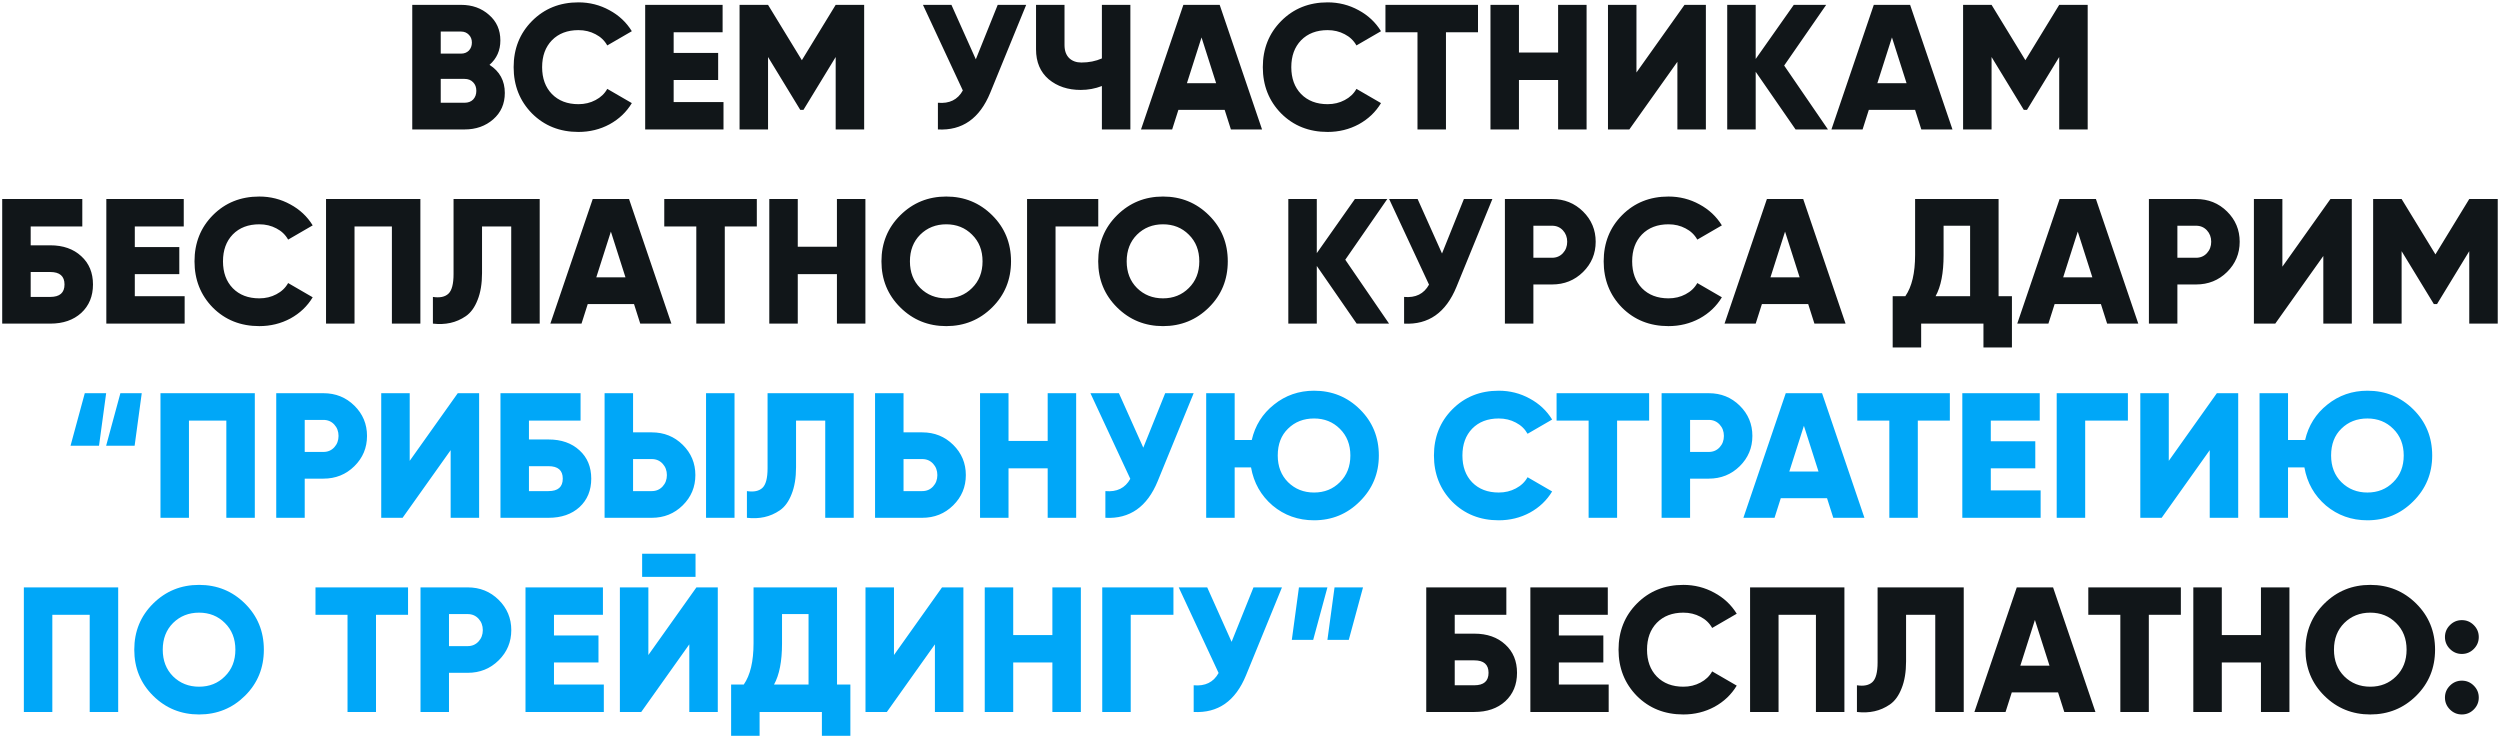
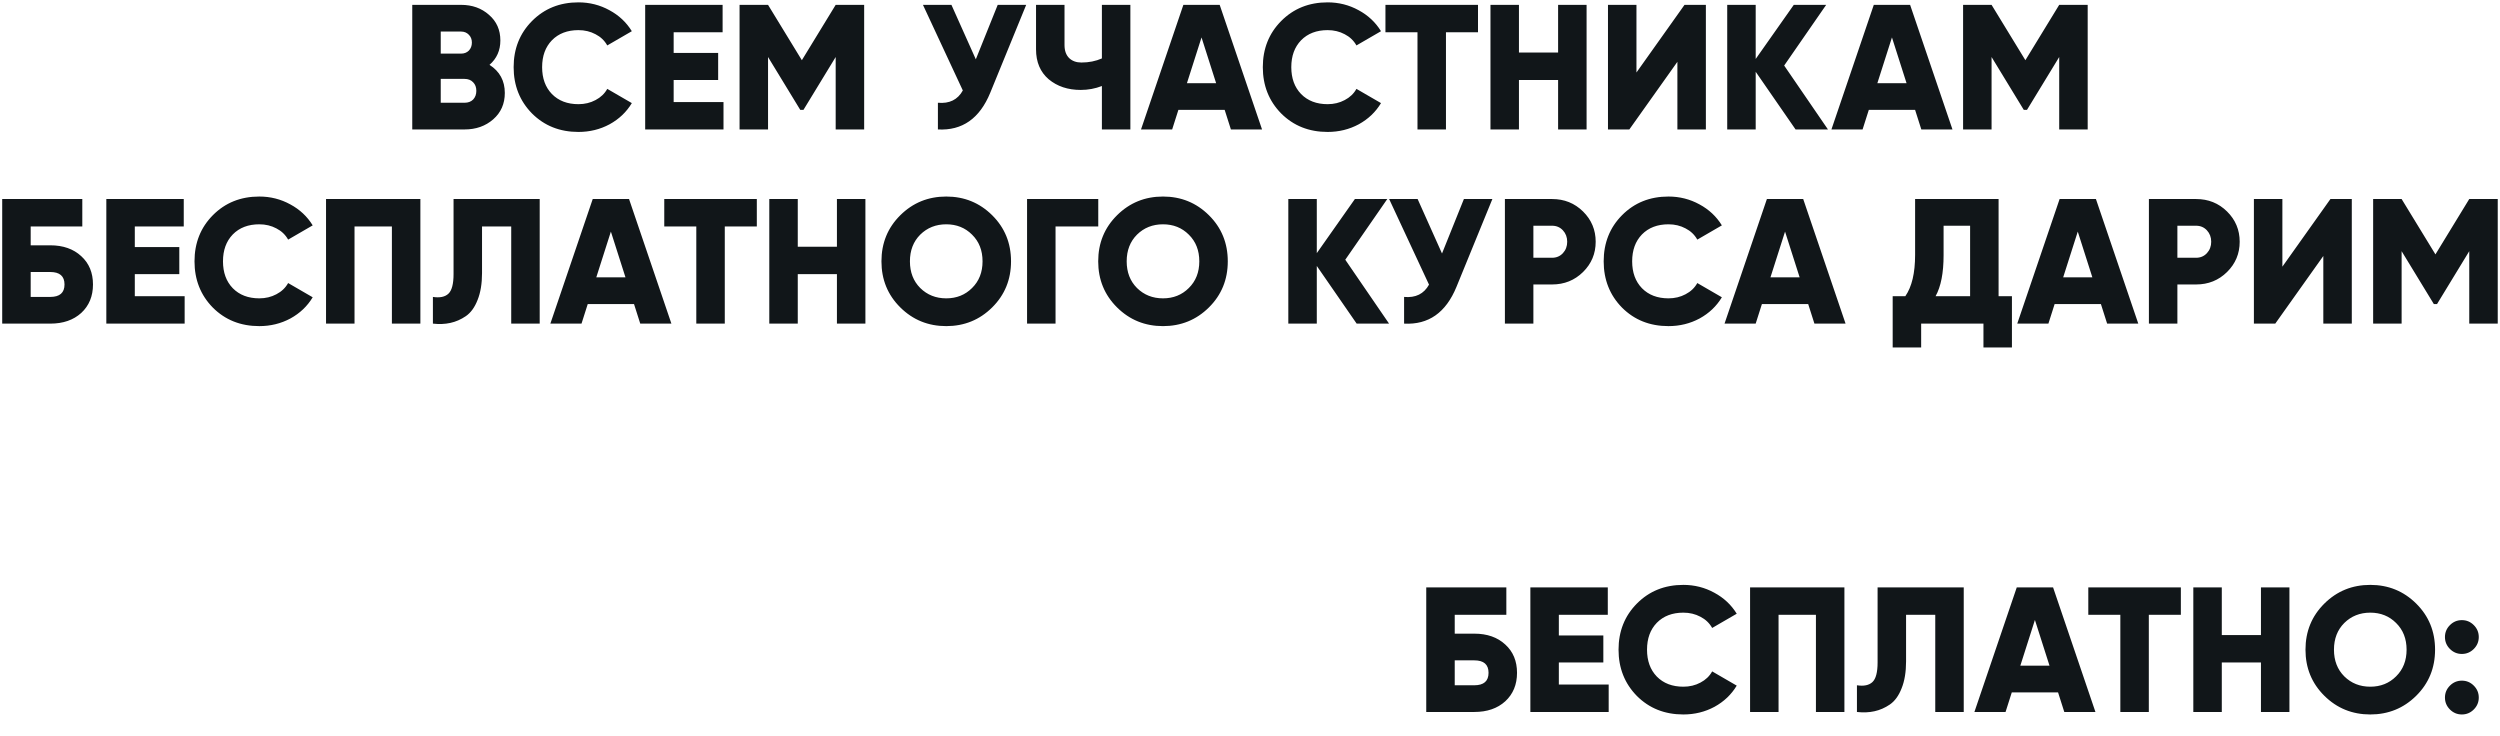
<svg xmlns="http://www.w3.org/2000/svg" width="309" height="91" viewBox="0 0 309 91" fill="none">
  <path d="M60.503 8.014C61.764 8.821 62.395 9.979 62.395 11.49C62.395 12.825 61.918 13.91 60.965 14.746C60.011 15.582 58.831 16 57.423 16H50.955V0.6H56.983C58.361 0.6 59.513 1.011 60.437 1.832C61.375 2.639 61.845 3.695 61.845 5C61.845 6.232 61.397 7.237 60.503 8.014ZM56.983 3.9H54.475V6.628H56.983C57.379 6.628 57.701 6.503 57.951 6.254C58.2 5.99 58.325 5.66 58.325 5.264C58.325 4.868 58.2 4.545 57.951 4.296C57.701 4.032 57.379 3.9 56.983 3.9ZM57.423 12.7C57.863 12.7 58.215 12.568 58.479 12.304C58.743 12.025 58.875 11.666 58.875 11.226C58.875 10.786 58.743 10.434 58.479 10.17C58.215 9.891 57.863 9.752 57.423 9.752H54.475V12.7H57.423ZM71.494 16.308C69.192 16.308 67.278 15.545 65.752 14.02C64.242 12.48 63.486 10.573 63.486 8.3C63.486 6.027 64.242 4.127 65.752 2.602C67.278 1.062 69.192 0.292 71.494 0.292C72.873 0.292 74.149 0.615 75.322 1.26C76.496 1.891 77.419 2.756 78.094 3.856L75.058 5.616C74.721 5.015 74.237 4.553 73.606 4.23C72.975 3.893 72.272 3.724 71.494 3.724C70.13 3.724 69.037 4.142 68.216 4.978C67.409 5.814 67.006 6.921 67.006 8.3C67.006 9.679 67.409 10.786 68.216 11.622C69.037 12.458 70.13 12.876 71.494 12.876C72.272 12.876 72.975 12.707 73.606 12.37C74.251 12.033 74.736 11.571 75.058 10.984L78.094 12.744C77.434 13.844 76.517 14.717 75.344 15.362C74.171 15.993 72.888 16.308 71.494 16.308ZM83.264 12.612H89.424V16H79.744V0.6H89.314V3.988H83.264V6.54H88.764V9.884H83.264V12.612ZM106.81 0.6V16H103.29V7.046L99.308 13.58H98.912L94.93 7.046V16H91.41V0.6H94.93L99.11 7.442L103.29 0.6H106.81ZM123.317 0.6H126.837L122.393 11.468C121.087 14.651 118.931 16.161 115.925 16V12.7C117.347 12.832 118.374 12.326 119.005 11.182L114.077 0.6H117.597L120.611 7.332L123.317 0.6ZM136.194 0.6H139.714V16H136.194V10.632C135.358 10.955 134.486 11.116 133.576 11.116C131.992 11.116 130.672 10.676 129.616 9.796C128.575 8.901 128.054 7.669 128.054 6.1V0.6H131.574V5.572C131.574 6.261 131.765 6.797 132.146 7.178C132.528 7.545 133.034 7.728 133.664 7.728C134.588 7.728 135.432 7.559 136.194 7.222V0.6ZM152.139 16L151.369 13.58H145.649L144.879 16H141.029L146.265 0.6H150.753L155.989 16H152.139ZM146.705 10.28H150.313L148.509 4.626L146.705 10.28ZM164.092 16.308C161.789 16.308 159.875 15.545 158.35 14.02C156.839 12.48 156.084 10.573 156.084 8.3C156.084 6.027 156.839 4.127 158.35 2.602C159.875 1.062 161.789 0.292 164.092 0.292C165.47 0.292 166.746 0.615 167.92 1.26C169.093 1.891 170.017 2.756 170.692 3.856L167.656 5.616C167.318 5.015 166.834 4.553 166.204 4.23C165.573 3.893 164.869 3.724 164.092 3.724C162.728 3.724 161.635 4.142 160.814 4.978C160.007 5.814 159.604 6.921 159.604 8.3C159.604 9.679 160.007 10.786 160.814 11.622C161.635 12.458 162.728 12.876 164.092 12.876C164.869 12.876 165.573 12.707 166.204 12.37C166.849 12.033 167.333 11.571 167.656 10.984L170.692 12.744C170.032 13.844 169.115 14.717 167.942 15.362C166.768 15.993 165.485 16.308 164.092 16.308ZM182.681 0.6V3.988H178.721V16H175.201V3.988H171.241V0.6H182.681ZM192.582 0.6H196.102V16H192.582V9.884H187.742V16H184.222V0.6H187.742V6.496H192.582V0.6ZM207.326 16V7.64L201.386 16H198.746V0.6H202.266V8.96L208.206 0.6H210.846V16H207.326ZM225.936 16H221.932L217.004 8.872V16H213.484V0.6H217.004V7.288L221.712 0.6H225.716L220.524 8.102L225.936 16ZM237.475 16L236.705 13.58H230.985L230.215 16H226.365L231.601 0.6H236.089L241.325 16H237.475ZM232.041 10.28H235.649L233.845 4.626L232.041 10.28ZM258.038 0.6V16H254.518V7.046L250.536 13.58H250.14L246.158 7.046V16H242.638V0.6H246.158L250.338 7.442L254.518 0.6H258.038ZM6.213 30.32C7.797 30.32 9.073 30.767 10.041 31.662C11.009 32.542 11.493 33.708 11.493 35.16C11.493 36.612 11.009 37.785 10.041 38.68C9.073 39.56 7.797 40 6.213 40H0.273V24.6H10.173V27.988H3.793V30.32H6.213ZM6.213 36.7C7.386 36.7 7.973 36.187 7.973 35.16C7.973 34.133 7.386 33.62 6.213 33.62H3.793V36.7H6.213ZM16.662 36.612H22.822V40H13.142V24.6H22.712V27.988H16.662V30.54H22.162V33.884H16.662V36.612ZM32.049 40.308C29.746 40.308 27.832 39.545 26.307 38.02C24.796 36.48 24.041 34.573 24.041 32.3C24.041 30.027 24.796 28.127 26.307 26.602C27.832 25.062 29.746 24.292 32.049 24.292C33.428 24.292 34.703 24.615 35.877 25.26C37.05 25.891 37.974 26.756 38.649 27.856L35.613 29.616C35.276 29.015 34.791 28.553 34.161 28.23C33.53 27.893 32.826 27.724 32.049 27.724C30.685 27.724 29.592 28.142 28.771 28.978C27.964 29.814 27.561 30.921 27.561 32.3C27.561 33.679 27.964 34.786 28.771 35.622C29.592 36.458 30.685 36.876 32.049 36.876C32.826 36.876 33.53 36.707 34.161 36.37C34.806 36.033 35.29 35.571 35.613 34.984L38.649 36.744C37.989 37.844 37.072 38.717 35.899 39.362C34.725 39.993 33.442 40.308 32.049 40.308ZM51.959 24.6V40H48.438V27.988H43.819V40H40.298V24.6H51.959ZM53.507 40V36.7C54.358 36.832 54.996 36.7 55.421 36.304C55.846 35.908 56.059 35.101 56.059 33.884V24.6H66.707V40H63.187V27.988H59.579V33.752C59.579 35.057 59.396 36.165 59.029 37.074C58.677 37.983 58.193 38.651 57.577 39.076C56.976 39.487 56.338 39.765 55.663 39.912C55.003 40.059 54.284 40.088 53.507 40ZM79.135 40L78.365 37.58H72.645L71.875 40H68.025L73.261 24.6H77.749L82.985 40H79.135ZM73.701 34.28H77.309L75.505 28.626L73.701 34.28ZM93.543 24.6V27.988H89.583V40H86.063V27.988H82.103V24.6H93.543ZM103.444 24.6H106.964V40H103.444V33.884H98.604V40H95.084V24.6H98.604V30.496H103.444V24.6ZM122.631 37.998C121.076 39.538 119.184 40.308 116.955 40.308C114.726 40.308 112.834 39.538 111.279 37.998C109.724 36.458 108.947 34.559 108.947 32.3C108.947 30.041 109.724 28.142 111.279 26.602C112.834 25.062 114.726 24.292 116.955 24.292C119.184 24.292 121.076 25.062 122.631 26.602C124.186 28.142 124.963 30.041 124.963 32.3C124.963 34.559 124.186 36.458 122.631 37.998ZM113.743 35.6C114.608 36.451 115.679 36.876 116.955 36.876C118.231 36.876 119.294 36.451 120.145 35.6C121.01 34.749 121.443 33.649 121.443 32.3C121.443 30.951 121.01 29.851 120.145 29C119.294 28.149 118.231 27.724 116.955 27.724C115.679 27.724 114.608 28.149 113.743 29C112.892 29.851 112.467 30.951 112.467 32.3C112.467 33.649 112.892 34.749 113.743 35.6ZM135.745 24.6V27.988H130.465V40H126.945V24.6H135.745ZM149.422 37.998C147.867 39.538 145.975 40.308 143.746 40.308C141.517 40.308 139.625 39.538 138.07 37.998C136.515 36.458 135.738 34.559 135.738 32.3C135.738 30.041 136.515 28.142 138.07 26.602C139.625 25.062 141.517 24.292 143.746 24.292C145.975 24.292 147.867 25.062 149.422 26.602C150.977 28.142 151.754 30.041 151.754 32.3C151.754 34.559 150.977 36.458 149.422 37.998ZM140.534 35.6C141.399 36.451 142.47 36.876 143.746 36.876C145.022 36.876 146.085 36.451 146.936 35.6C147.801 34.749 148.234 33.649 148.234 32.3C148.234 30.951 147.801 29.851 146.936 29C146.085 28.149 145.022 27.724 143.746 27.724C142.47 27.724 141.399 28.149 140.534 29C139.683 29.851 139.258 30.951 139.258 32.3C139.258 33.649 139.683 34.749 140.534 35.6ZM171.688 40H167.684L162.756 32.872V40H159.236V24.6H162.756V31.288L167.464 24.6H171.468L166.276 32.102L171.688 40ZM180.938 24.6H184.458L180.014 35.468C178.708 38.651 176.552 40.161 173.546 40V36.7C174.968 36.832 175.995 36.326 176.626 35.182L171.698 24.6H175.218L178.232 31.332L180.938 24.6ZM191.836 24.6C193.346 24.6 194.622 25.113 195.664 26.14C196.705 27.167 197.226 28.413 197.226 29.88C197.226 31.347 196.705 32.593 195.664 33.62C194.622 34.647 193.346 35.16 191.836 35.16H189.526V40H186.006V24.6H191.836ZM191.836 31.86C192.378 31.86 192.826 31.669 193.178 31.288C193.53 30.907 193.706 30.437 193.706 29.88C193.706 29.323 193.53 28.853 193.178 28.472C192.826 28.091 192.378 27.9 191.836 27.9H189.526V31.86H191.836ZM206.223 40.308C203.92 40.308 202.006 39.545 200.481 38.02C198.97 36.48 198.215 34.573 198.215 32.3C198.215 30.027 198.97 28.127 200.481 26.602C202.006 25.062 203.92 24.292 206.223 24.292C207.601 24.292 208.877 24.615 210.051 25.26C211.224 25.891 212.148 26.756 212.823 27.856L209.787 29.616C209.449 29.015 208.965 28.553 208.335 28.23C207.704 27.893 207 27.724 206.223 27.724C204.859 27.724 203.766 28.142 202.945 28.978C202.138 29.814 201.735 30.921 201.735 32.3C201.735 33.679 202.138 34.786 202.945 35.622C203.766 36.458 204.859 36.876 206.223 36.876C207 36.876 207.704 36.707 208.335 36.37C208.98 36.033 209.464 35.571 209.787 34.984L212.823 36.744C212.163 37.844 211.246 38.717 210.073 39.362C208.899 39.993 207.616 40.308 206.223 40.308ZM224.262 40L223.492 37.58H217.772L217.002 40H213.152L218.388 24.6H222.876L228.112 40H224.262ZM218.828 34.28H222.436L220.632 28.626L218.828 34.28ZM247.025 36.612H248.675V42.948H245.155V40H237.455V42.948H233.935V36.612H235.497C236.304 35.453 236.707 33.752 236.707 31.508V24.6H247.025V36.612ZM239.237 36.612H243.505V27.9H240.227V31.552C240.227 33.737 239.897 35.424 239.237 36.612ZM260.442 40L259.672 37.58H253.952L253.182 40H249.332L254.568 24.6H259.056L264.292 40H260.442ZM255.008 34.28H258.616L256.812 28.626L255.008 34.28ZM271.435 24.6C272.946 24.6 274.222 25.113 275.263 26.14C276.304 27.167 276.825 28.413 276.825 29.88C276.825 31.347 276.304 32.593 275.263 33.62C274.222 34.647 272.946 35.16 271.435 35.16H269.125V40H265.605V24.6H271.435ZM271.435 31.86C271.978 31.86 272.425 31.669 272.777 31.288C273.129 30.907 273.305 30.437 273.305 29.88C273.305 29.323 273.129 28.853 272.777 28.472C272.425 28.091 271.978 27.9 271.435 27.9H269.125V31.86H271.435ZM287.162 40V31.64L281.222 40H278.582V24.6H282.102V32.96L288.042 24.6H290.682V40H287.162ZM308.72 24.6V40H305.2V31.046L301.218 37.58H300.822L296.84 31.046V40H293.32V24.6H296.84L301.02 31.442L305.2 24.6H308.72ZM182.224 78.32C183.808 78.32 185.084 78.767 186.052 79.662C187.02 80.542 187.504 81.708 187.504 83.16C187.504 84.612 187.02 85.785 186.052 86.68C185.084 87.56 183.808 88 182.224 88H176.284V72.6H186.184V75.988H179.804V78.32H182.224ZM182.224 84.7C183.397 84.7 183.984 84.187 183.984 83.16C183.984 82.133 183.397 81.62 182.224 81.62H179.804V84.7H182.224ZM192.673 84.612H198.833V88H189.153V72.6H198.723V75.988H192.673V78.54H198.173V81.884H192.673V84.612ZM208.06 88.308C205.757 88.308 203.843 87.545 202.318 86.02C200.807 84.48 200.052 82.573 200.052 80.3C200.052 78.027 200.807 76.127 202.318 74.602C203.843 73.062 205.757 72.292 208.06 72.292C209.438 72.292 210.714 72.615 211.888 73.26C213.061 73.891 213.985 74.756 214.66 75.856L211.624 77.616C211.286 77.015 210.802 76.553 210.172 76.23C209.541 75.893 208.837 75.724 208.06 75.724C206.696 75.724 205.603 76.142 204.782 76.978C203.975 77.814 203.572 78.921 203.572 80.3C203.572 81.679 203.975 82.786 204.782 83.622C205.603 84.458 206.696 84.876 208.06 84.876C208.837 84.876 209.541 84.707 210.172 84.37C210.817 84.033 211.301 83.571 211.624 82.984L214.66 84.744C214 85.844 213.083 86.717 211.91 87.362C210.736 87.993 209.453 88.308 208.06 88.308ZM227.969 72.6V88H224.449V75.988H219.829V88H216.309V72.6H227.969ZM229.518 88V84.7C230.369 84.832 231.007 84.7 231.432 84.304C231.857 83.908 232.07 83.101 232.07 81.884V72.6H242.718V88H239.198V75.988H235.59V81.752C235.59 83.057 235.407 84.165 235.04 85.074C234.688 85.983 234.204 86.651 233.588 87.076C232.987 87.487 232.349 87.765 231.674 87.912C231.014 88.059 230.295 88.088 229.518 88ZM255.146 88L254.376 85.58H248.656L247.886 88H244.036L249.272 72.6H253.76L258.996 88H255.146ZM249.712 82.28H253.32L251.516 76.626L249.712 82.28ZM269.554 72.6V75.988H265.594V88H262.074V75.988H258.114V72.6H269.554ZM279.454 72.6H282.974V88H279.454V81.884H274.614V88H271.094V72.6H274.614V78.496H279.454V72.6ZM298.642 85.998C297.087 87.538 295.195 88.308 292.966 88.308C290.737 88.308 288.845 87.538 287.29 85.998C285.735 84.458 284.958 82.559 284.958 80.3C284.958 78.041 285.735 76.142 287.29 74.602C288.845 73.062 290.737 72.292 292.966 72.292C295.195 72.292 297.087 73.062 298.642 74.602C300.197 76.142 300.974 78.041 300.974 80.3C300.974 82.559 300.197 84.458 298.642 85.998ZM289.754 83.6C290.619 84.451 291.69 84.876 292.966 84.876C294.242 84.876 295.305 84.451 296.156 83.6C297.021 82.749 297.454 81.649 297.454 80.3C297.454 78.951 297.021 77.851 296.156 77C295.305 76.149 294.242 75.724 292.966 75.724C291.69 75.724 290.619 76.149 289.754 77C288.903 77.851 288.478 78.951 288.478 80.3C288.478 81.649 288.903 82.749 289.754 83.6ZM305.76 80.212C305.349 80.623 304.858 80.828 304.286 80.828C303.714 80.828 303.223 80.623 302.812 80.212C302.401 79.801 302.196 79.31 302.196 78.738C302.196 78.166 302.401 77.675 302.812 77.264C303.223 76.853 303.714 76.648 304.286 76.648C304.858 76.648 305.349 76.853 305.76 77.264C306.171 77.675 306.376 78.166 306.376 78.738C306.376 79.31 306.171 79.801 305.76 80.212ZM305.76 87.692C305.349 88.103 304.858 88.308 304.286 88.308C303.714 88.308 303.223 88.103 302.812 87.692C302.401 87.281 302.196 86.79 302.196 86.218C302.196 85.646 302.401 85.155 302.812 84.744C303.223 84.333 303.714 84.128 304.286 84.128C304.858 84.128 305.349 84.333 305.76 84.744C306.171 85.155 306.376 85.646 306.376 86.218C306.376 86.79 306.171 87.281 305.76 87.692Z" fill="#111619" />
-   <path d="M8.719 55.09L10.479 48.6H13.12L12.239 55.09H8.719ZM13.12 55.09L14.88 48.6H17.52L16.64 55.09H13.12ZM31.495 48.6V64H27.975V51.988H23.355V64H19.835V48.6H31.495ZM39.973 48.6C41.484 48.6 42.76 49.113 43.801 50.14C44.843 51.167 45.363 52.413 45.363 53.88C45.363 55.347 44.843 56.593 43.801 57.62C42.76 58.647 41.484 59.16 39.973 59.16H37.663V64H34.143V48.6H39.973ZM39.973 55.86C40.516 55.86 40.963 55.669 41.315 55.288C41.667 54.907 41.843 54.437 41.843 53.88C41.843 53.323 41.667 52.853 41.315 52.472C40.963 52.091 40.516 51.9 39.973 51.9H37.663V55.86H39.973ZM55.7 64V55.64L49.76 64H47.12V48.6H50.64V56.96L56.58 48.6H59.22V64H55.7ZM67.798 54.32C69.382 54.32 70.658 54.767 71.626 55.662C72.594 56.542 73.078 57.708 73.078 59.16C73.078 60.612 72.594 61.785 71.626 62.68C70.658 63.56 69.382 64 67.798 64H61.858V48.6H71.758V51.988H65.378V54.32H67.798ZM67.798 60.7C68.971 60.7 69.558 60.187 69.558 59.16C69.558 58.133 68.971 57.62 67.798 57.62H65.378V60.7H67.798ZM74.727 64V48.6H78.247V53.44H80.557C82.068 53.44 83.344 53.953 84.385 54.98C85.427 56.007 85.947 57.253 85.947 58.72C85.947 60.187 85.427 61.433 84.385 62.46C83.344 63.487 82.068 64 80.557 64H74.727ZM87.267 64V48.6H90.787V64H87.267ZM78.247 60.7H80.557C81.1 60.7 81.547 60.509 81.899 60.128C82.251 59.747 82.427 59.277 82.427 58.72C82.427 58.163 82.251 57.693 81.899 57.312C81.547 56.931 81.1 56.74 80.557 56.74H78.247V60.7ZM92.319 64V60.7C93.169 60.832 93.807 60.7 94.233 60.304C94.658 59.908 94.871 59.101 94.871 57.884V48.6H105.519V64H101.999V51.988H98.391V57.752C98.391 59.057 98.207 60.165 97.841 61.074C97.489 61.983 97.005 62.651 96.389 63.076C95.787 63.487 95.149 63.765 94.475 63.912C93.815 64.059 93.096 64.088 92.319 64ZM113.987 53.44C115.498 53.44 116.774 53.953 117.815 54.98C118.856 56.007 119.377 57.253 119.377 58.72C119.377 60.187 118.856 61.433 117.815 62.46C116.774 63.487 115.498 64 113.987 64H108.157V48.6H111.677V53.44H113.987ZM113.987 60.7C114.53 60.7 114.977 60.509 115.329 60.128C115.681 59.747 115.857 59.277 115.857 58.72C115.857 58.163 115.681 57.693 115.329 57.312C114.977 56.931 114.53 56.74 113.987 56.74H111.677V60.7H113.987ZM129.493 48.6H133.013V64H129.493V57.884H124.653V64H121.133V48.6H124.653V54.496H129.493V48.6ZM144.017 48.6H147.537L143.093 59.468C141.788 62.651 139.632 64.161 136.625 64V60.7C138.048 60.832 139.074 60.326 139.705 59.182L134.777 48.6H138.297L141.311 55.332L144.017 48.6ZM162.417 48.292C164.646 48.292 166.538 49.062 168.093 50.602C169.647 52.142 170.425 54.041 170.425 56.3C170.425 58.529 169.64 60.421 168.071 61.976C166.516 63.531 164.631 64.308 162.417 64.308C160.451 64.308 158.743 63.699 157.291 62.482C155.853 61.25 154.966 59.681 154.629 57.774H152.605V64H149.085V48.6H152.605V54.386H154.717C155.127 52.597 156.044 51.137 157.467 50.008C158.889 48.864 160.539 48.292 162.417 48.292ZM159.205 59.6C160.07 60.451 161.141 60.876 162.417 60.876C163.693 60.876 164.756 60.451 165.607 59.6C166.472 58.749 166.905 57.649 166.905 56.3C166.905 54.951 166.472 53.851 165.607 53C164.756 52.149 163.693 51.724 162.417 51.724C161.126 51.724 160.055 52.142 159.205 52.978C158.354 53.799 157.929 54.907 157.929 56.3C157.929 57.649 158.354 58.749 159.205 59.6ZM185.243 64.308C182.941 64.308 181.027 63.545 179.501 62.02C177.991 60.48 177.235 58.573 177.235 56.3C177.235 54.027 177.991 52.127 179.501 50.602C181.027 49.062 182.941 48.292 185.243 48.292C186.622 48.292 187.898 48.615 189.071 49.26C190.245 49.891 191.169 50.756 191.843 51.856L188.807 53.616C188.47 53.015 187.986 52.553 187.355 52.23C186.725 51.893 186.021 51.724 185.243 51.724C183.879 51.724 182.787 52.142 181.965 52.978C181.159 53.814 180.755 54.921 180.755 56.3C180.755 57.679 181.159 58.786 181.965 59.622C182.787 60.458 183.879 60.876 185.243 60.876C186.021 60.876 186.725 60.707 187.355 60.37C188.001 60.033 188.485 59.571 188.807 58.984L191.843 60.744C191.183 61.844 190.267 62.717 189.093 63.362C187.92 63.993 186.637 64.308 185.243 64.308ZM203.833 48.6V51.988H199.873V64H196.353V51.988H192.393V48.6H203.833ZM211.204 48.6C212.714 48.6 213.99 49.113 215.032 50.14C216.073 51.167 216.594 52.413 216.594 53.88C216.594 55.347 216.073 56.593 215.032 57.62C213.99 58.647 212.714 59.16 211.204 59.16H208.894V64H205.374V48.6H211.204ZM211.204 55.86C211.746 55.86 212.194 55.669 212.546 55.288C212.898 54.907 213.074 54.437 213.074 53.88C213.074 53.323 212.898 52.853 212.546 52.472C212.194 52.091 211.746 51.9 211.204 51.9H208.894V55.86H211.204ZM226.593 64L225.823 61.58H220.103L219.333 64H215.483L220.719 48.6H225.207L230.443 64H226.593ZM221.159 58.28H224.767L222.963 52.626L221.159 58.28ZM241.001 48.6V51.988H237.041V64H233.521V51.988H229.561V48.6H241.001ZM246.062 60.612H252.222V64H242.542V48.6H252.112V51.988H246.062V54.54H251.562V57.884H246.062V60.612ZM263.008 48.6V51.988H257.728V64H254.208V48.6H263.008ZM273.122 64V55.64L267.182 64H264.542V48.6H268.062V56.96L274.002 48.6H276.642V64H273.122ZM292.612 48.292C294.841 48.292 296.733 49.062 298.288 50.602C299.843 52.142 300.62 54.041 300.62 56.3C300.62 58.529 299.835 60.421 298.266 61.976C296.711 63.531 294.827 64.308 292.612 64.308C290.647 64.308 288.938 63.699 287.486 62.482C286.049 61.25 285.161 59.681 284.824 57.774H282.8V64H279.28V48.6H282.8V54.386H284.912C285.323 52.597 286.239 51.137 287.662 50.008C289.085 48.864 290.735 48.292 292.612 48.292ZM289.4 59.6C290.265 60.451 291.336 60.876 292.612 60.876C293.888 60.876 294.951 60.451 295.802 59.6C296.667 58.749 297.1 57.649 297.1 56.3C297.1 54.951 296.667 53.851 295.802 53C294.951 52.149 293.888 51.724 292.612 51.724C291.321 51.724 290.251 52.142 289.4 52.978C288.549 53.799 288.124 54.907 288.124 56.3C288.124 57.649 288.549 58.749 289.4 59.6ZM14.608 72.6V88H11.088V75.988H6.468V88H2.948V72.6H14.608ZM30.28 85.998C28.726 87.538 26.834 88.308 24.605 88.308C22.375 88.308 20.483 87.538 18.928 85.998C17.374 84.458 16.596 82.559 16.596 80.3C16.596 78.041 17.374 76.142 18.928 74.602C20.483 73.062 22.375 72.292 24.605 72.292C26.834 72.292 28.726 73.062 30.28 74.602C31.835 76.142 32.612 78.041 32.612 80.3C32.612 82.559 31.835 84.458 30.28 85.998ZM21.392 83.6C22.258 84.451 23.328 84.876 24.605 84.876C25.881 84.876 26.944 84.451 27.794 83.6C28.66 82.749 29.093 81.649 29.093 80.3C29.093 78.951 28.66 77.851 27.794 77C26.944 76.149 25.881 75.724 24.605 75.724C23.328 75.724 22.258 76.149 21.392 77C20.542 77.851 20.116 78.951 20.116 80.3C20.116 81.649 20.542 82.749 21.392 83.6ZM50.434 72.6V75.988H46.474V88H42.954V75.988H38.994V72.6H50.434ZM57.805 72.6C59.316 72.6 60.592 73.113 61.633 74.14C62.675 75.167 63.195 76.413 63.195 77.88C63.195 79.347 62.675 80.593 61.633 81.62C60.592 82.647 59.316 83.16 57.805 83.16H55.495V88H51.975V72.6H57.805ZM57.805 79.86C58.348 79.86 58.795 79.669 59.147 79.288C59.499 78.907 59.675 78.437 59.675 77.88C59.675 77.323 59.499 76.853 59.147 76.472C58.795 76.091 58.348 75.9 57.805 75.9H55.495V79.86H57.805ZM68.472 84.612H74.632V88H64.952V72.6H74.522V75.988H68.472V78.54H73.972V81.884H68.472V84.612ZM79.368 71.302V68.442H85.968V71.302H79.368ZM85.198 88V79.64L79.258 88H76.618V72.6H80.138V80.96L86.078 72.6H88.718V88H85.198ZM103.456 84.612H105.106V90.948H101.586V88H93.886V90.948H90.366V84.612H91.928C92.735 83.453 93.138 81.752 93.138 79.508V72.6H103.456V84.612ZM95.668 84.612H99.936V75.9H96.658V79.552C96.658 81.737 96.328 83.424 95.668 84.612ZM115.555 88V79.64L109.615 88H106.975V72.6H110.495V80.96L116.435 72.6H119.075V88H115.555ZM130.074 72.6H133.594V88H130.074V81.884H125.234V88H121.714V72.6H125.234V78.496H130.074V72.6ZM145.037 72.6V75.988H139.757V88H136.237V72.6H145.037ZM154.931 72.6H158.451L154.007 83.468C152.702 86.651 150.546 88.161 147.539 88V84.7C148.962 84.832 149.988 84.326 150.619 83.182L145.691 72.6H149.211L152.225 79.332L154.931 72.6ZM164.069 72.6L162.309 79.09H159.669L160.549 72.6H164.069ZM168.469 72.6L166.709 79.09H164.069L164.949 72.6H168.469Z" fill="#00A7F8" />
</svg>